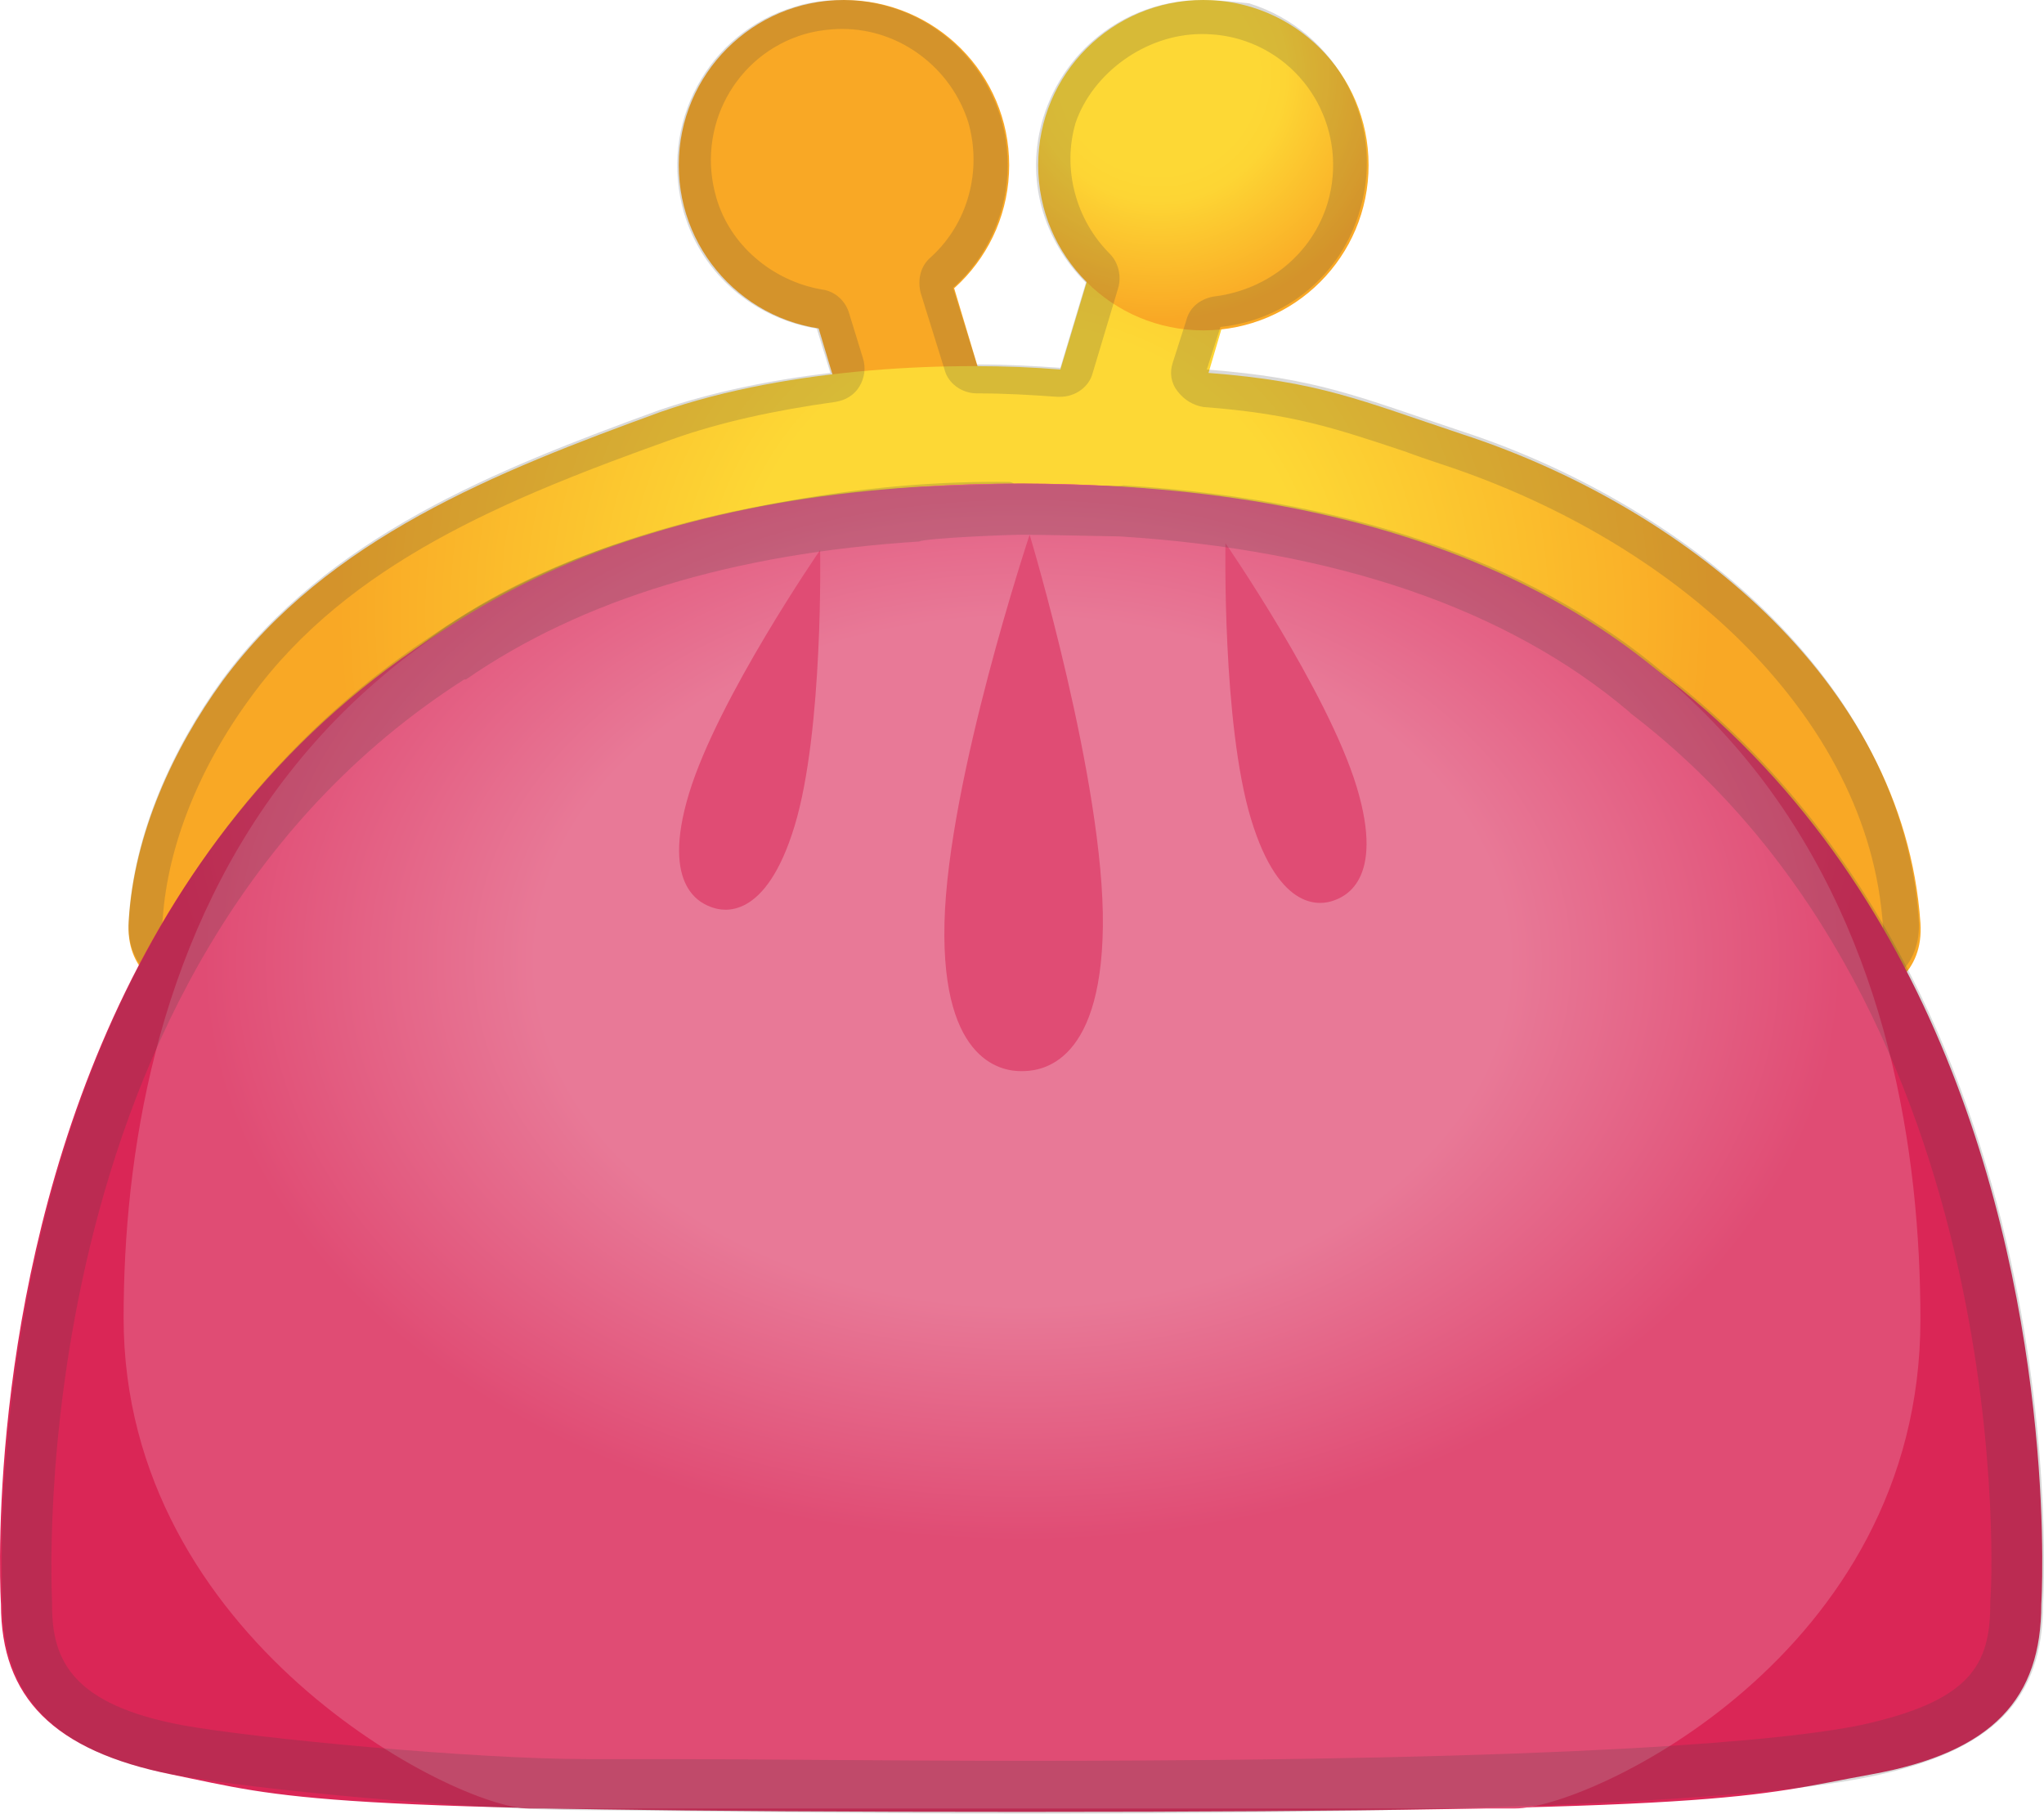
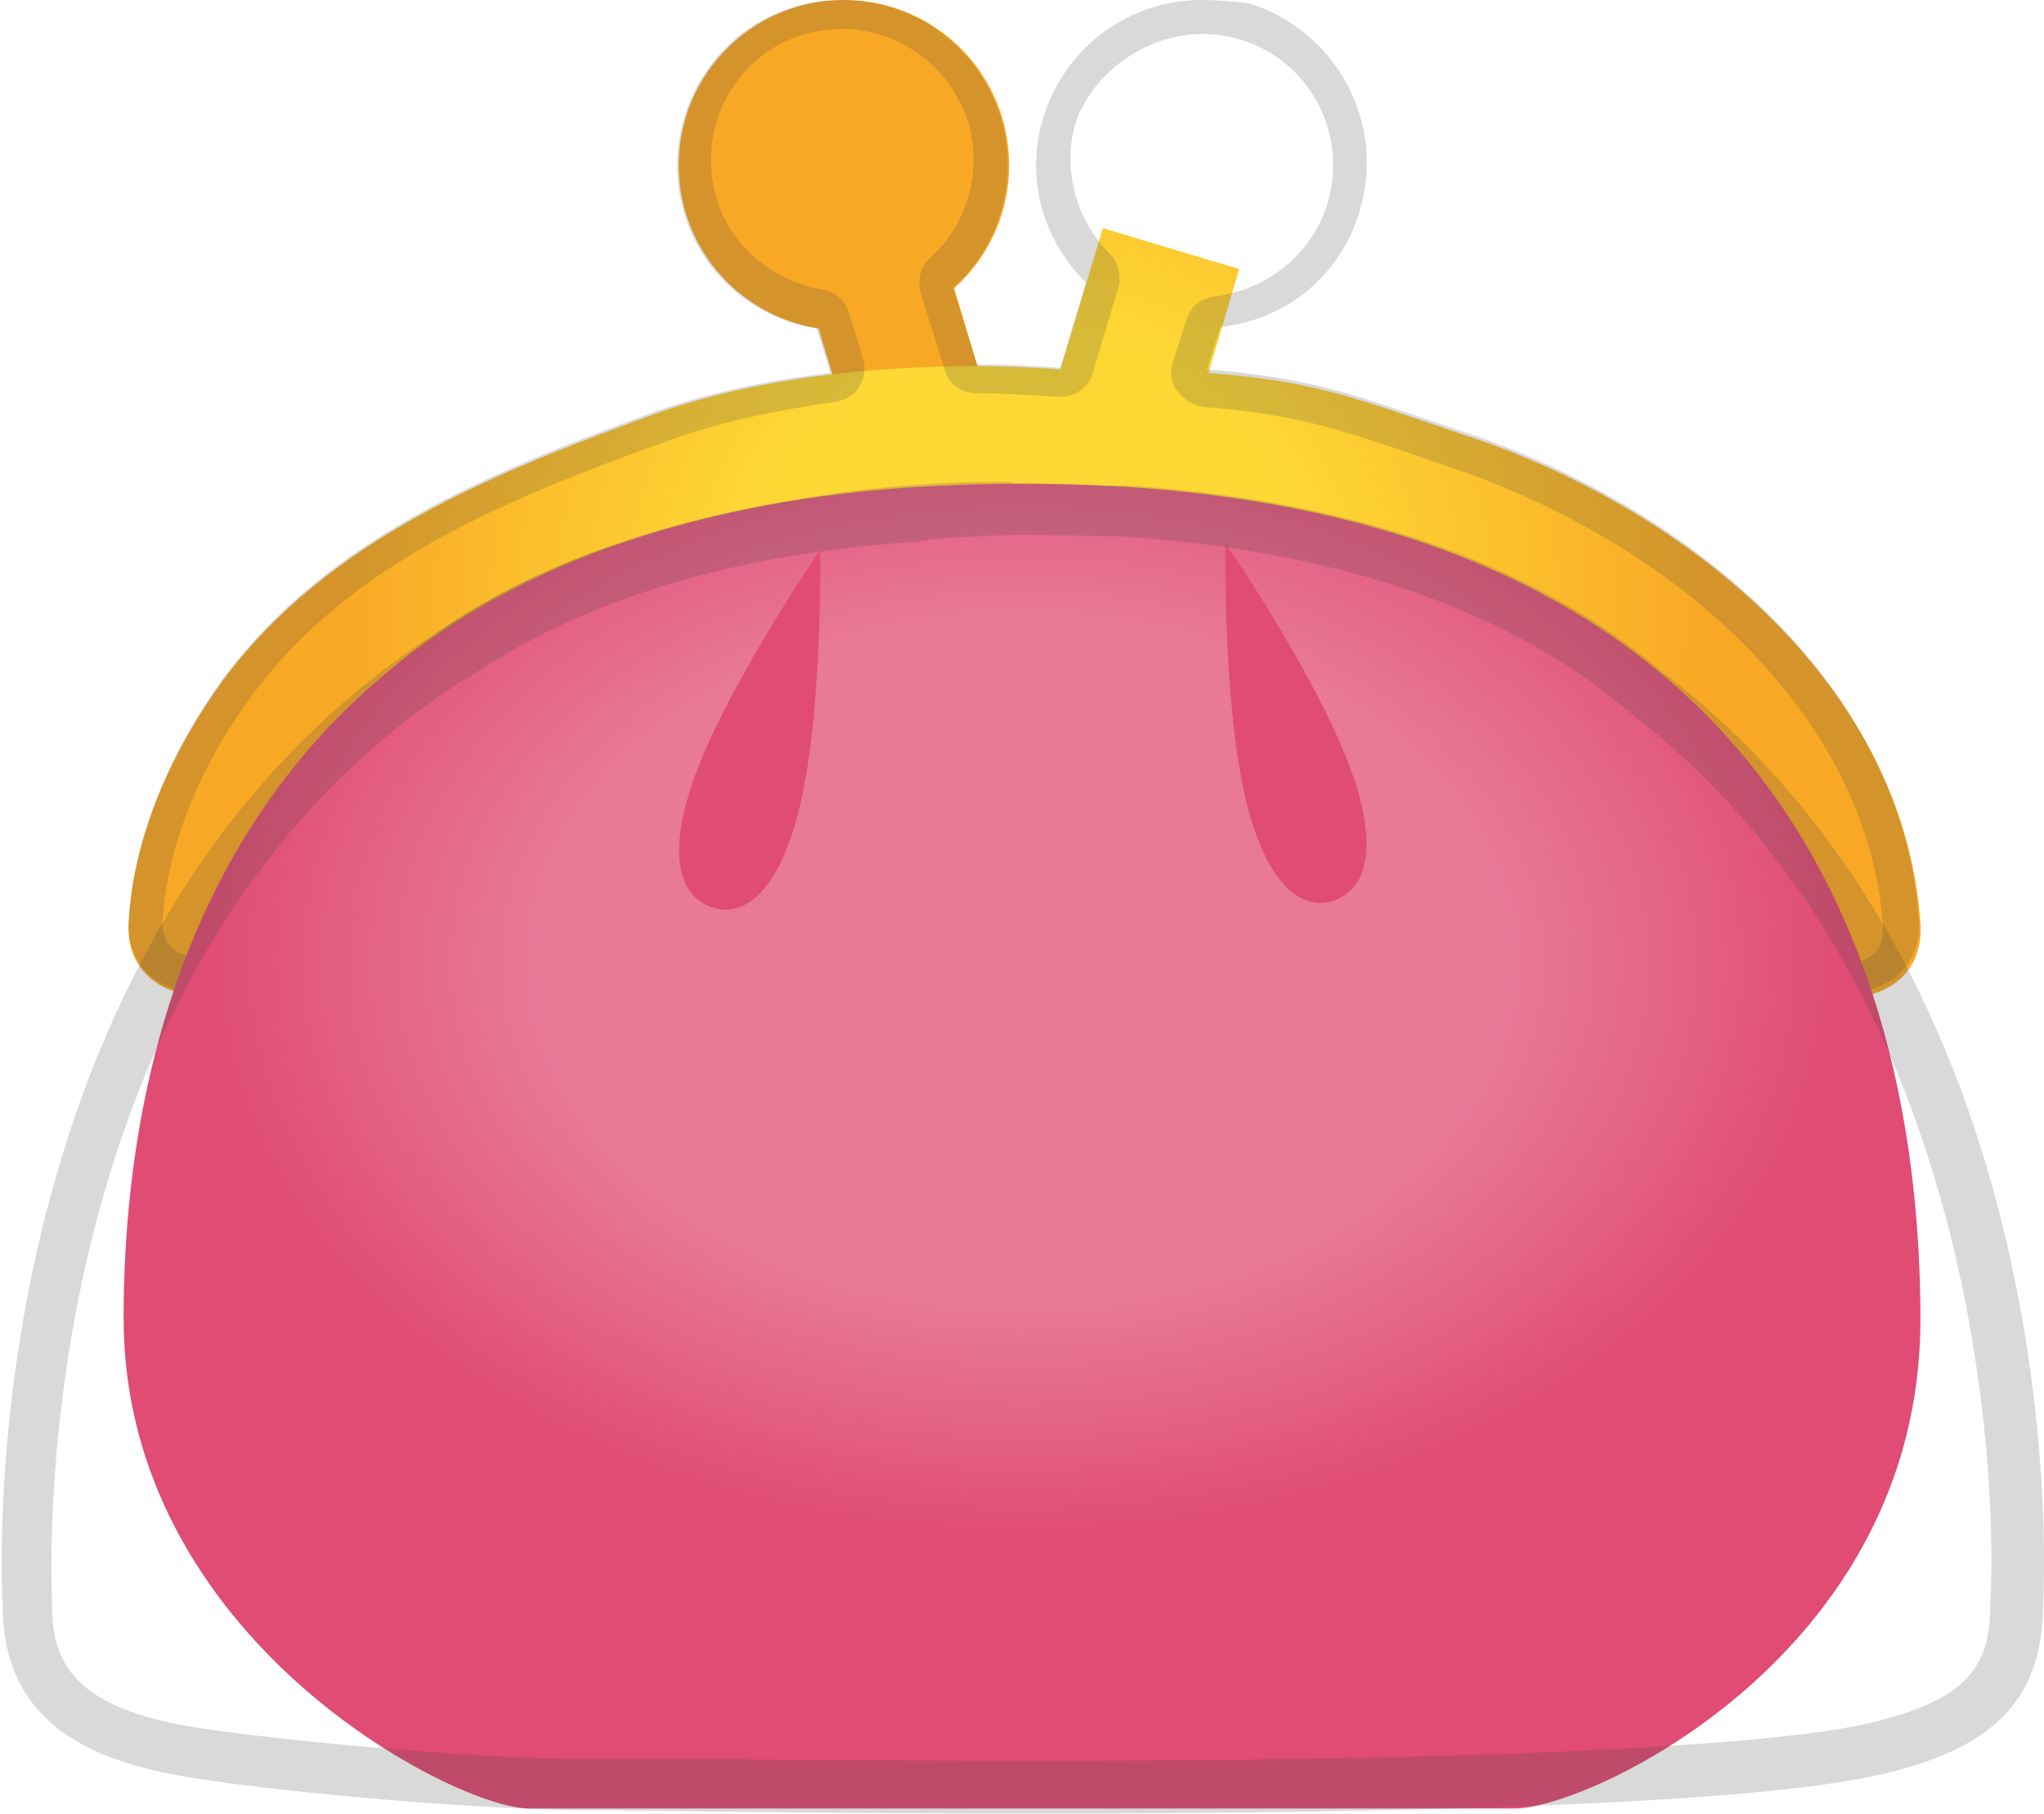
<svg xmlns="http://www.w3.org/2000/svg" width="80" height="71" viewBox="0 0 80 71" fill="none">
  <path d="M30.934 9.165L36.233 7.576L39.469 18.367L34.169 19.956L30.934 9.165Z" fill="#F9A825" />
  <path d="M33.032 12.932C36.603 12.932 39.498 10.037 39.498 6.466C39.498 2.895 36.603 0 33.032 0C29.461 0 26.566 2.895 26.566 6.466C26.566 10.037 29.461 12.932 33.032 12.932Z" fill="#F9A825" />
  <path d="M57.233 16.998C53.233 15.665 51.633 14.932 47.3 14.598L48.5 10.532L43.167 8.932L41.501 14.465C37.501 14.132 30.969 14.332 25.836 16.132C19.437 18.465 12.837 21.064 8.704 26.664C6.771 29.33 5.238 32.663 5.038 36.063C4.772 39.862 10.571 39.929 10.971 36.263C11.038 35.863 11.104 35.396 11.238 34.996C11.637 33.463 21.17 21.331 40.034 21.331C58.899 21.331 69.031 35.663 69.165 36.196C69.498 39.996 75.43 39.996 75.164 36.129C74.497 26.53 65.632 19.731 57.233 16.998Z" fill="url(#paint0_radial_5759_17855)" />
-   <path d="M47.099 12.932C50.67 12.932 53.565 10.037 53.565 6.466C53.565 2.895 50.67 0 47.099 0C43.528 0 40.633 2.895 40.633 6.466C40.633 10.037 43.528 12.932 47.099 12.932Z" fill="url(#paint1_radial_5759_17855)" />
  <path opacity="0.2" d="M47.033 1.333C47.566 1.333 48.033 1.4 48.5 1.533C51.233 2.333 52.766 5.199 51.966 7.932C51.366 9.932 49.633 11.332 47.566 11.599C47.033 11.665 46.566 11.999 46.433 12.532L45.9 14.198C45.767 14.598 45.833 14.998 46.1 15.332C46.367 15.665 46.7 15.865 47.1 15.932C50.566 16.198 52.166 16.732 54.966 17.665C55.499 17.865 56.099 18.065 56.699 18.265C61.032 19.731 65.031 22.064 68.031 24.997C71.43 28.33 73.43 32.197 73.697 36.263C73.697 36.729 73.63 37.063 73.43 37.263C73.164 37.529 72.764 37.729 72.23 37.729C71.564 37.729 70.431 37.396 70.364 36.129V35.929V35.796C70.231 35.33 70.164 34.796 70.031 34.33C69.497 32.53 68.831 31.197 67.631 29.53C64.631 25.331 59.698 22.331 52.899 20.664C49.7 19.864 46.3 19.398 42.834 19.198H42.767C42.367 19.198 41.967 19.398 41.7 19.731L39.901 19.065C39.767 18.998 39.634 18.865 39.501 18.865C34.101 18.798 28.702 19.798 24.036 21.331C20.036 22.664 14.637 25.397 11.57 30.73C10.771 32.13 10.37 32.93 9.971 34.596L9.704 35.929V35.996C9.571 37.129 8.637 37.463 7.837 37.463C7.371 37.463 6.904 37.329 6.638 36.996C6.438 36.729 6.304 36.396 6.371 35.929C6.571 33.13 7.771 30.063 9.837 27.264C13.637 22.064 19.77 19.531 26.302 17.198C28.169 16.532 30.302 16.065 32.701 15.732C33.101 15.665 33.435 15.465 33.635 15.132C33.835 14.798 33.901 14.398 33.768 13.998L33.235 12.265C33.101 11.799 32.701 11.399 32.168 11.332C30.235 10.999 28.569 9.599 28.035 7.732C27.235 4.999 28.768 2.133 31.502 1.333C31.968 1.2 32.501 1.133 32.968 1.133C35.234 1.133 37.234 2.666 37.901 4.799C38.434 6.666 37.901 8.732 36.434 10.066C36.034 10.399 35.901 10.932 36.034 11.465L36.968 14.465C37.101 14.998 37.634 15.398 38.234 15.398C39.367 15.398 40.434 15.465 41.367 15.532H41.5C42.1 15.532 42.634 15.132 42.767 14.598L43.767 11.265C43.9 10.799 43.767 10.265 43.434 9.932C42.1 8.599 41.567 6.599 42.1 4.799C42.767 2.866 44.833 1.333 47.033 1.333ZM47.033 0C44.233 0 41.7 1.8 40.834 4.599C40.101 6.999 40.834 9.399 42.5 11.066L41.5 14.398C40.567 14.332 39.434 14.265 38.234 14.265L37.301 11.265C39.101 9.666 39.901 7.066 39.167 4.599C38.301 1.8 35.768 0 32.968 0C32.368 0 31.701 0.067 31.102 0.267C27.702 1.267 25.769 4.866 26.769 8.332C27.502 10.799 29.568 12.465 31.968 12.865L32.501 14.598C30.235 14.865 27.902 15.332 25.769 16.065C19.369 18.398 12.837 20.998 8.704 26.597C6.771 29.264 5.238 32.596 5.038 35.996C4.904 37.929 6.371 38.862 7.837 38.862C9.304 38.862 10.771 37.996 10.97 36.196C11.037 35.796 11.104 35.33 11.237 34.929C11.637 33.396 11.904 32.73 12.704 31.397C15.237 26.997 19.703 24.197 24.436 22.664C29.168 21.131 34.368 20.331 39.567 20.331L42.567 21.198L42.834 20.398C46.233 20.598 49.499 21.064 52.633 21.798C57.965 23.064 63.298 25.53 66.564 30.13C67.698 31.73 68.297 32.93 68.764 34.529C68.897 35.063 69.031 35.529 69.097 36.063C69.231 37.929 70.831 38.862 72.297 38.862C73.763 38.862 75.23 37.929 75.097 35.996C74.43 26.397 65.564 19.598 57.165 16.865C53.166 15.532 51.566 14.798 47.233 14.465L47.766 12.799C50.299 12.532 52.499 10.799 53.233 8.199C54.232 4.799 52.299 1.2 48.9 0.133C48.3 0.067 47.7 0 47.033 0Z" fill="#424242" />
-   <path d="M73.23 69.459C68.43 70.326 68.23 70.925 40.033 70.925C11.836 70.925 11.303 70.392 6.704 69.459C2.104 68.526 0.038 66.459 0.038 62.793C0.038 62.793 -2.762 18.931 39.967 18.931C82.695 18.931 79.895 62.793 79.895 62.793C79.895 66.459 78.029 68.592 73.23 69.459Z" fill="url(#paint2_radial_5759_17855)" />
  <path d="M59.299 70.792H20.703C17.837 70.792 4.838 64.193 4.838 51.594C4.838 38.996 9.837 18.931 39.967 18.931C70.097 18.931 75.163 38.529 75.163 51.661C75.163 64.793 62.165 70.792 59.299 70.792Z" fill="url(#paint3_radial_5759_17855)" />
  <path d="M31.1 32.33C29.966 36.062 28.3 35.663 27.9 35.529C27.5 35.396 25.834 34.796 26.967 31.063C28.1 27.33 32.099 21.531 32.099 21.531C32.099 21.531 32.233 28.597 31.1 32.33Z" fill="#E04C74" />
  <path d="M48.964 32.063C50.097 35.796 51.763 35.396 52.163 35.263C52.563 35.129 54.23 34.529 53.097 30.796C51.963 27.064 47.964 21.264 47.964 21.264C47.964 21.264 47.831 28.33 48.964 32.063Z" fill="#E04C74" />
-   <path d="M43.165 36.263C43.099 41.862 40.566 41.929 39.966 41.929C39.366 41.929 36.833 41.729 36.966 36.129C37.099 30.53 40.299 20.931 40.299 20.931C40.299 20.931 43.232 30.663 43.165 36.263Z" fill="#E04C74" />
  <path opacity="0.2" d="M40.034 20.931C40.767 20.931 43.567 20.998 43.833 20.998C52.233 21.531 58.965 23.797 63.765 27.863L63.831 27.93C79.163 39.662 77.963 62.46 77.896 62.66V62.793C77.896 65.193 77.097 66.593 72.83 67.526C69.897 68.126 61.831 68.926 40.367 68.926C34.568 68.926 29.502 68.859 26.169 68.859H22.969C18.57 68.859 10.037 68.059 7.104 67.526C2.905 66.726 2.038 65.059 2.038 62.86V62.726C2.038 62.46 0.638 37.796 18.17 26.597H18.236C22.769 23.464 28.702 21.664 35.968 21.198C36.234 21.064 39.434 20.931 40.034 20.931ZM40.034 18.931C39.367 18.931 35.968 19.064 35.768 19.064C27.635 19.598 21.569 21.731 17.036 24.797C-1.562 36.862 0.105 62.793 0.105 62.793C0.105 66.459 2.171 68.592 6.771 69.459C9.837 70.059 18.57 70.859 23.036 70.859C24.835 70.859 31.968 70.992 40.434 70.992C52.699 70.992 67.764 70.725 73.297 69.526C78.03 68.526 79.963 66.526 79.963 62.793C79.963 62.793 81.496 38.862 65.098 26.33C60.432 22.397 53.632 19.598 43.967 18.998C43.9 19.064 40.834 18.931 40.034 18.931Z" fill="#424242" />
  <defs>
    <radialGradient id="paint0_radial_5759_17855" cx="0" cy="0" r="1" gradientUnits="userSpaceOnUse" gradientTransform="translate(40.101 23.997) scale(26.987 26.987)">
      <stop offset="0.416" stop-color="#FDD835" />
      <stop offset="1" stop-color="#F9A825" />
    </radialGradient>
    <radialGradient id="paint1_radial_5759_17855" cx="0" cy="0" r="1" gradientUnits="userSpaceOnUse" gradientTransform="translate(45.368 2.933) scale(9.581)">
      <stop offset="0.399" stop-color="#FDD835" />
      <stop offset="0.515" stop-color="#FDD534" />
      <stop offset="1" stop-color="#F9A825" />
    </radialGradient>
    <radialGradient id="paint2_radial_5759_17855" cx="0" cy="0" r="1" gradientUnits="userSpaceOnUse" gradientTransform="translate(39.883 26.864) scale(33.726 33.726)">
      <stop offset="0.509" stop-color="#E04C74" />
      <stop offset="1" stop-color="#DA2656" />
    </radialGradient>
    <radialGradient id="paint3_radial_5759_17855" cx="0" cy="0" r="1" gradientUnits="userSpaceOnUse" gradientTransform="translate(40.018 37.647) scale(36.146 25.552)">
      <stop offset="0.526" stop-color="#E87997" />
      <stop offset="0.887" stop-color="#E04C74" />
    </radialGradient>
  </defs>
</svg>